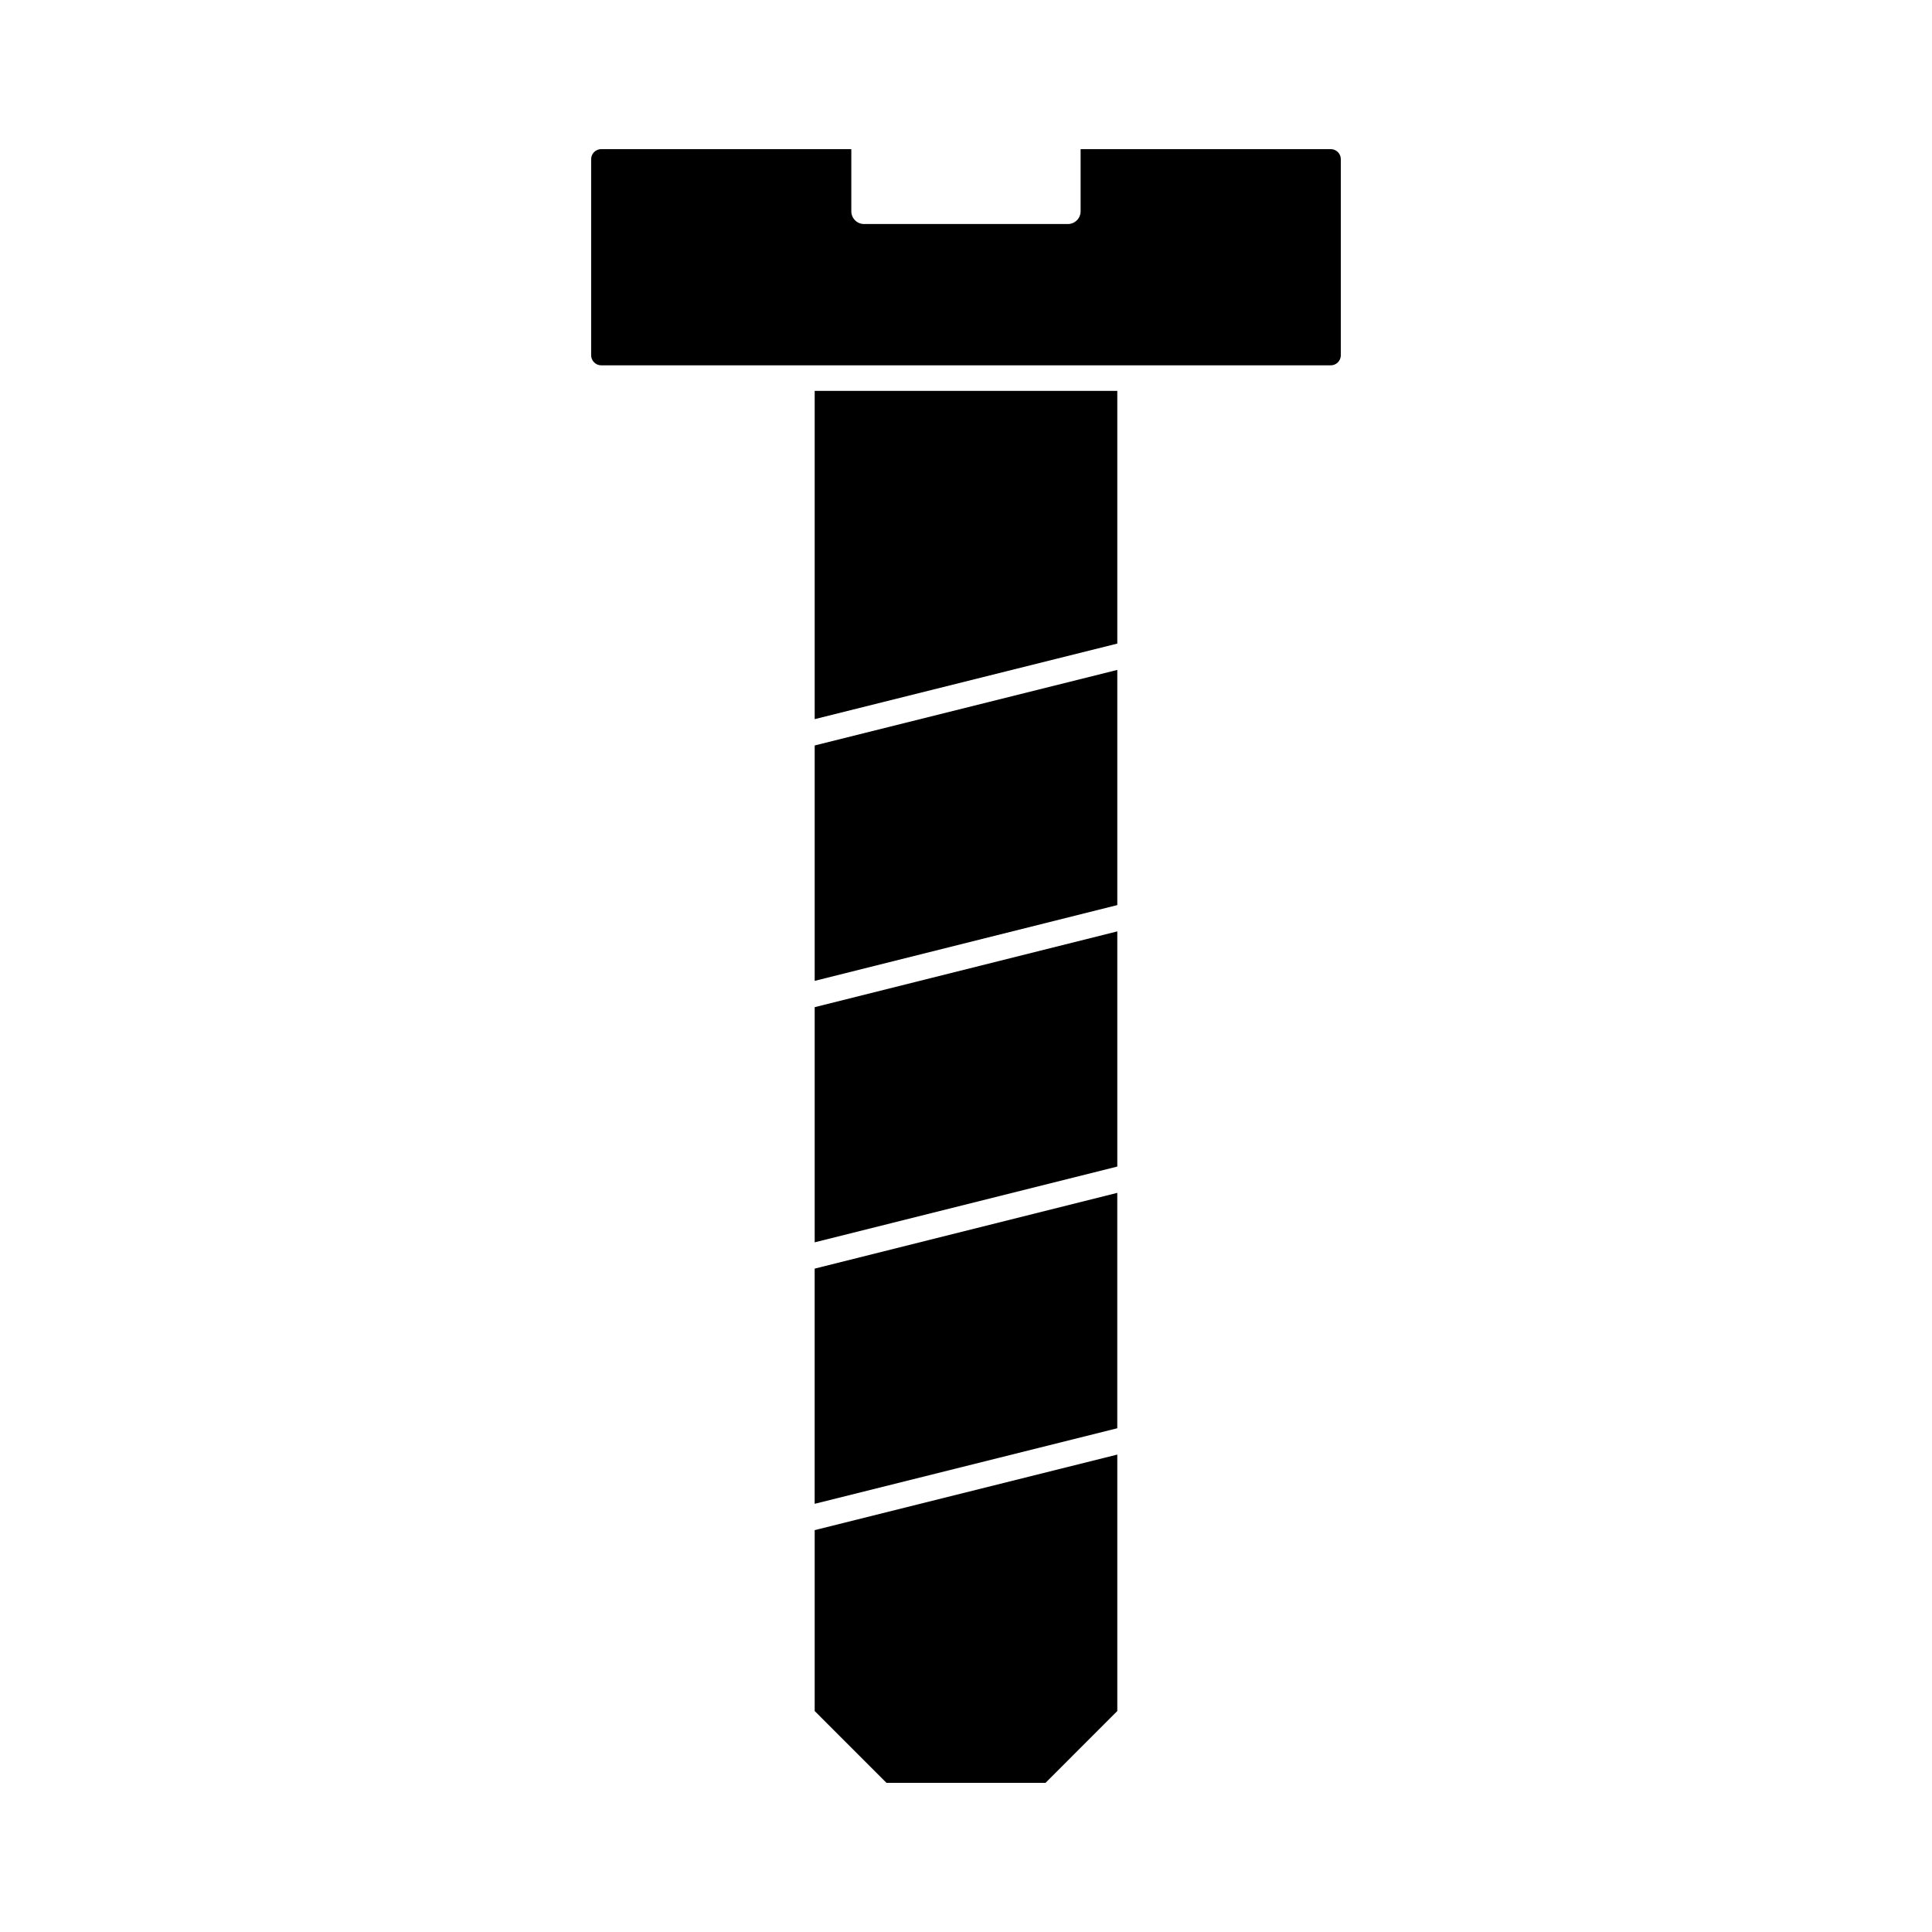
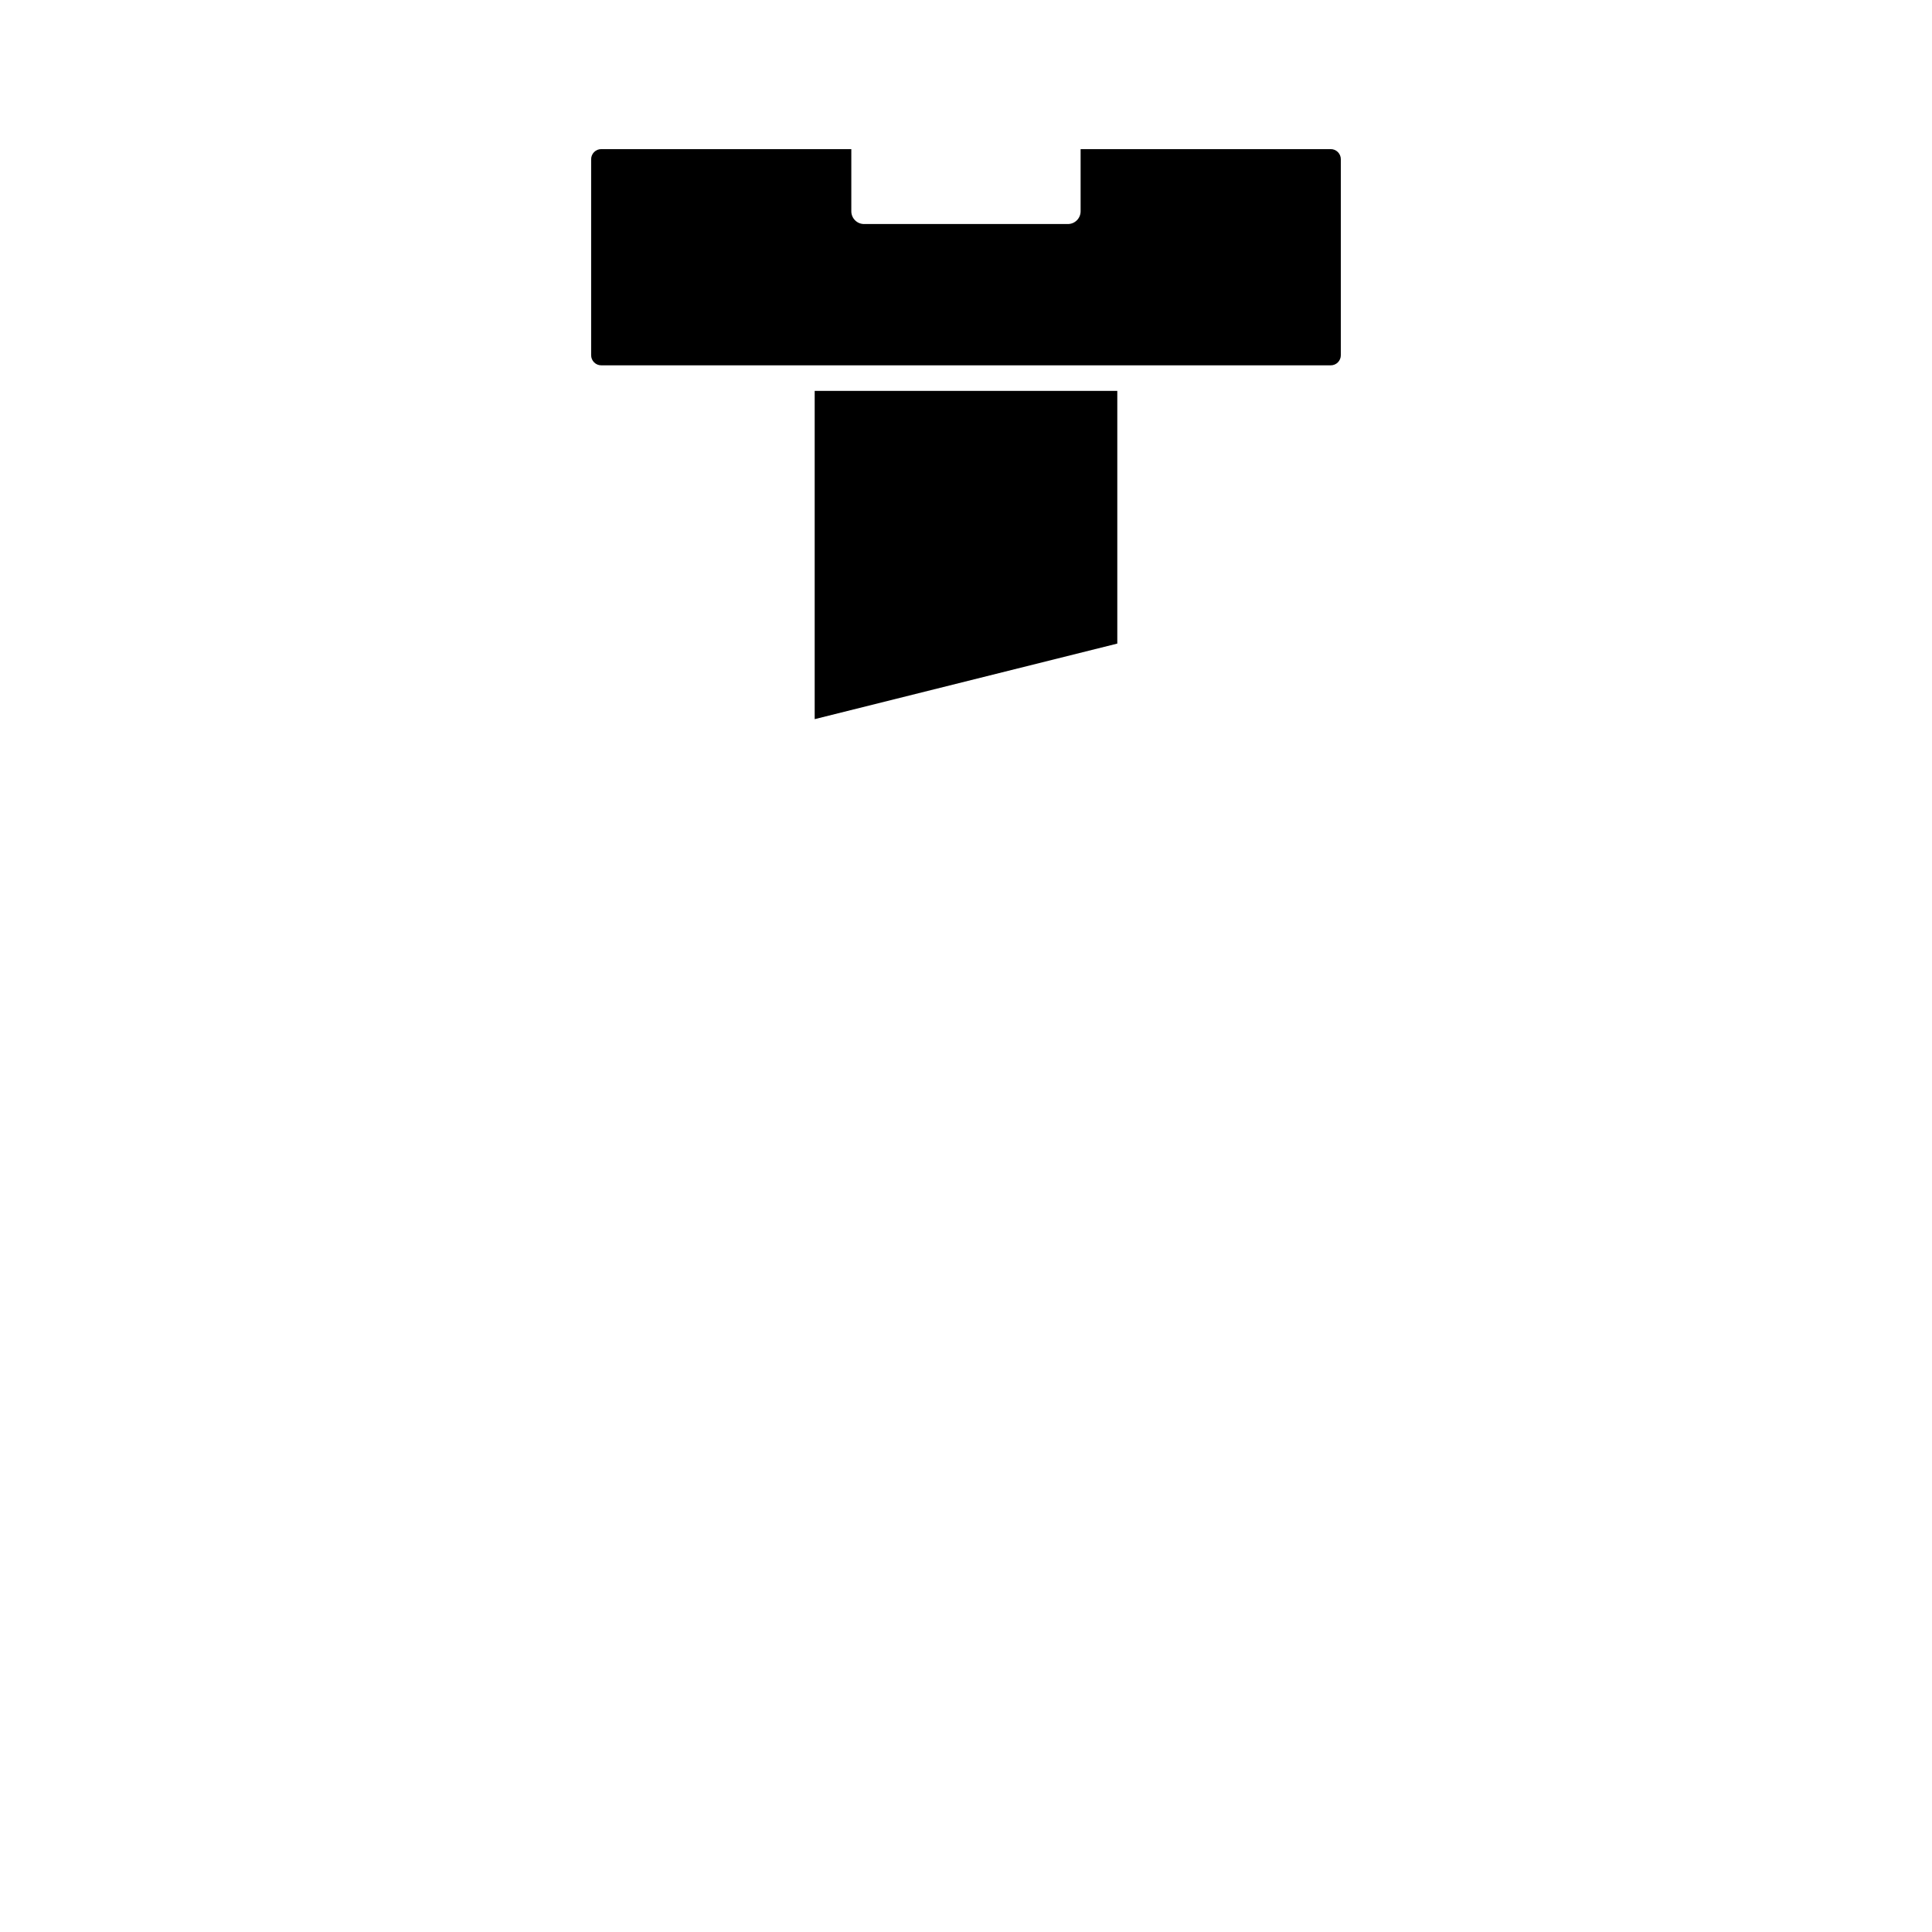
<svg xmlns="http://www.w3.org/2000/svg" fill="#000000" width="800px" height="800px" version="1.1" viewBox="144 144 512 512">
  <g>
-     <path d="m359.9 403.94 80.195-20.082v-62.324l-80.195 20.02z" />
-     <path d="m440.09 460.12-80.195 20.078v62.328l80.195-20.023z" />
-     <path d="m359.9 549.5v47.941l19.031 19.035h42.137l19.027-19.035v-67.961z" />
-     <path d="m359.9 473.23 80.195-20.078v-62.324l-80.195 20.082z" />
    <path d="m359.9 334.58 80.195-20.023v-66.969h-80.195z" />
    <path d="m496.62 183.52h-66.246v16.469-0.004c0.004 0.898-0.352 1.762-0.988 2.394-0.633 0.637-1.492 0.992-2.391 0.992h-54.008c-0.895 0-1.758-0.355-2.391-0.992-0.633-0.633-0.988-1.496-0.988-2.394v-16.465h-66.242c-0.723-0.008-1.414 0.273-1.922 0.781-0.508 0.508-0.793 1.203-0.785 1.922v51.887c-0.008 0.723 0.273 1.414 0.785 1.922 0.508 0.512 1.199 0.793 1.922 0.785h193.26c0.719 0.012 1.414-0.273 1.922-0.781 0.512-0.512 0.793-1.203 0.785-1.926v-51.887c0.008-0.723-0.277-1.414-0.785-1.926-0.512-0.508-1.207-0.789-1.926-0.777z" />
  </g>
</svg>